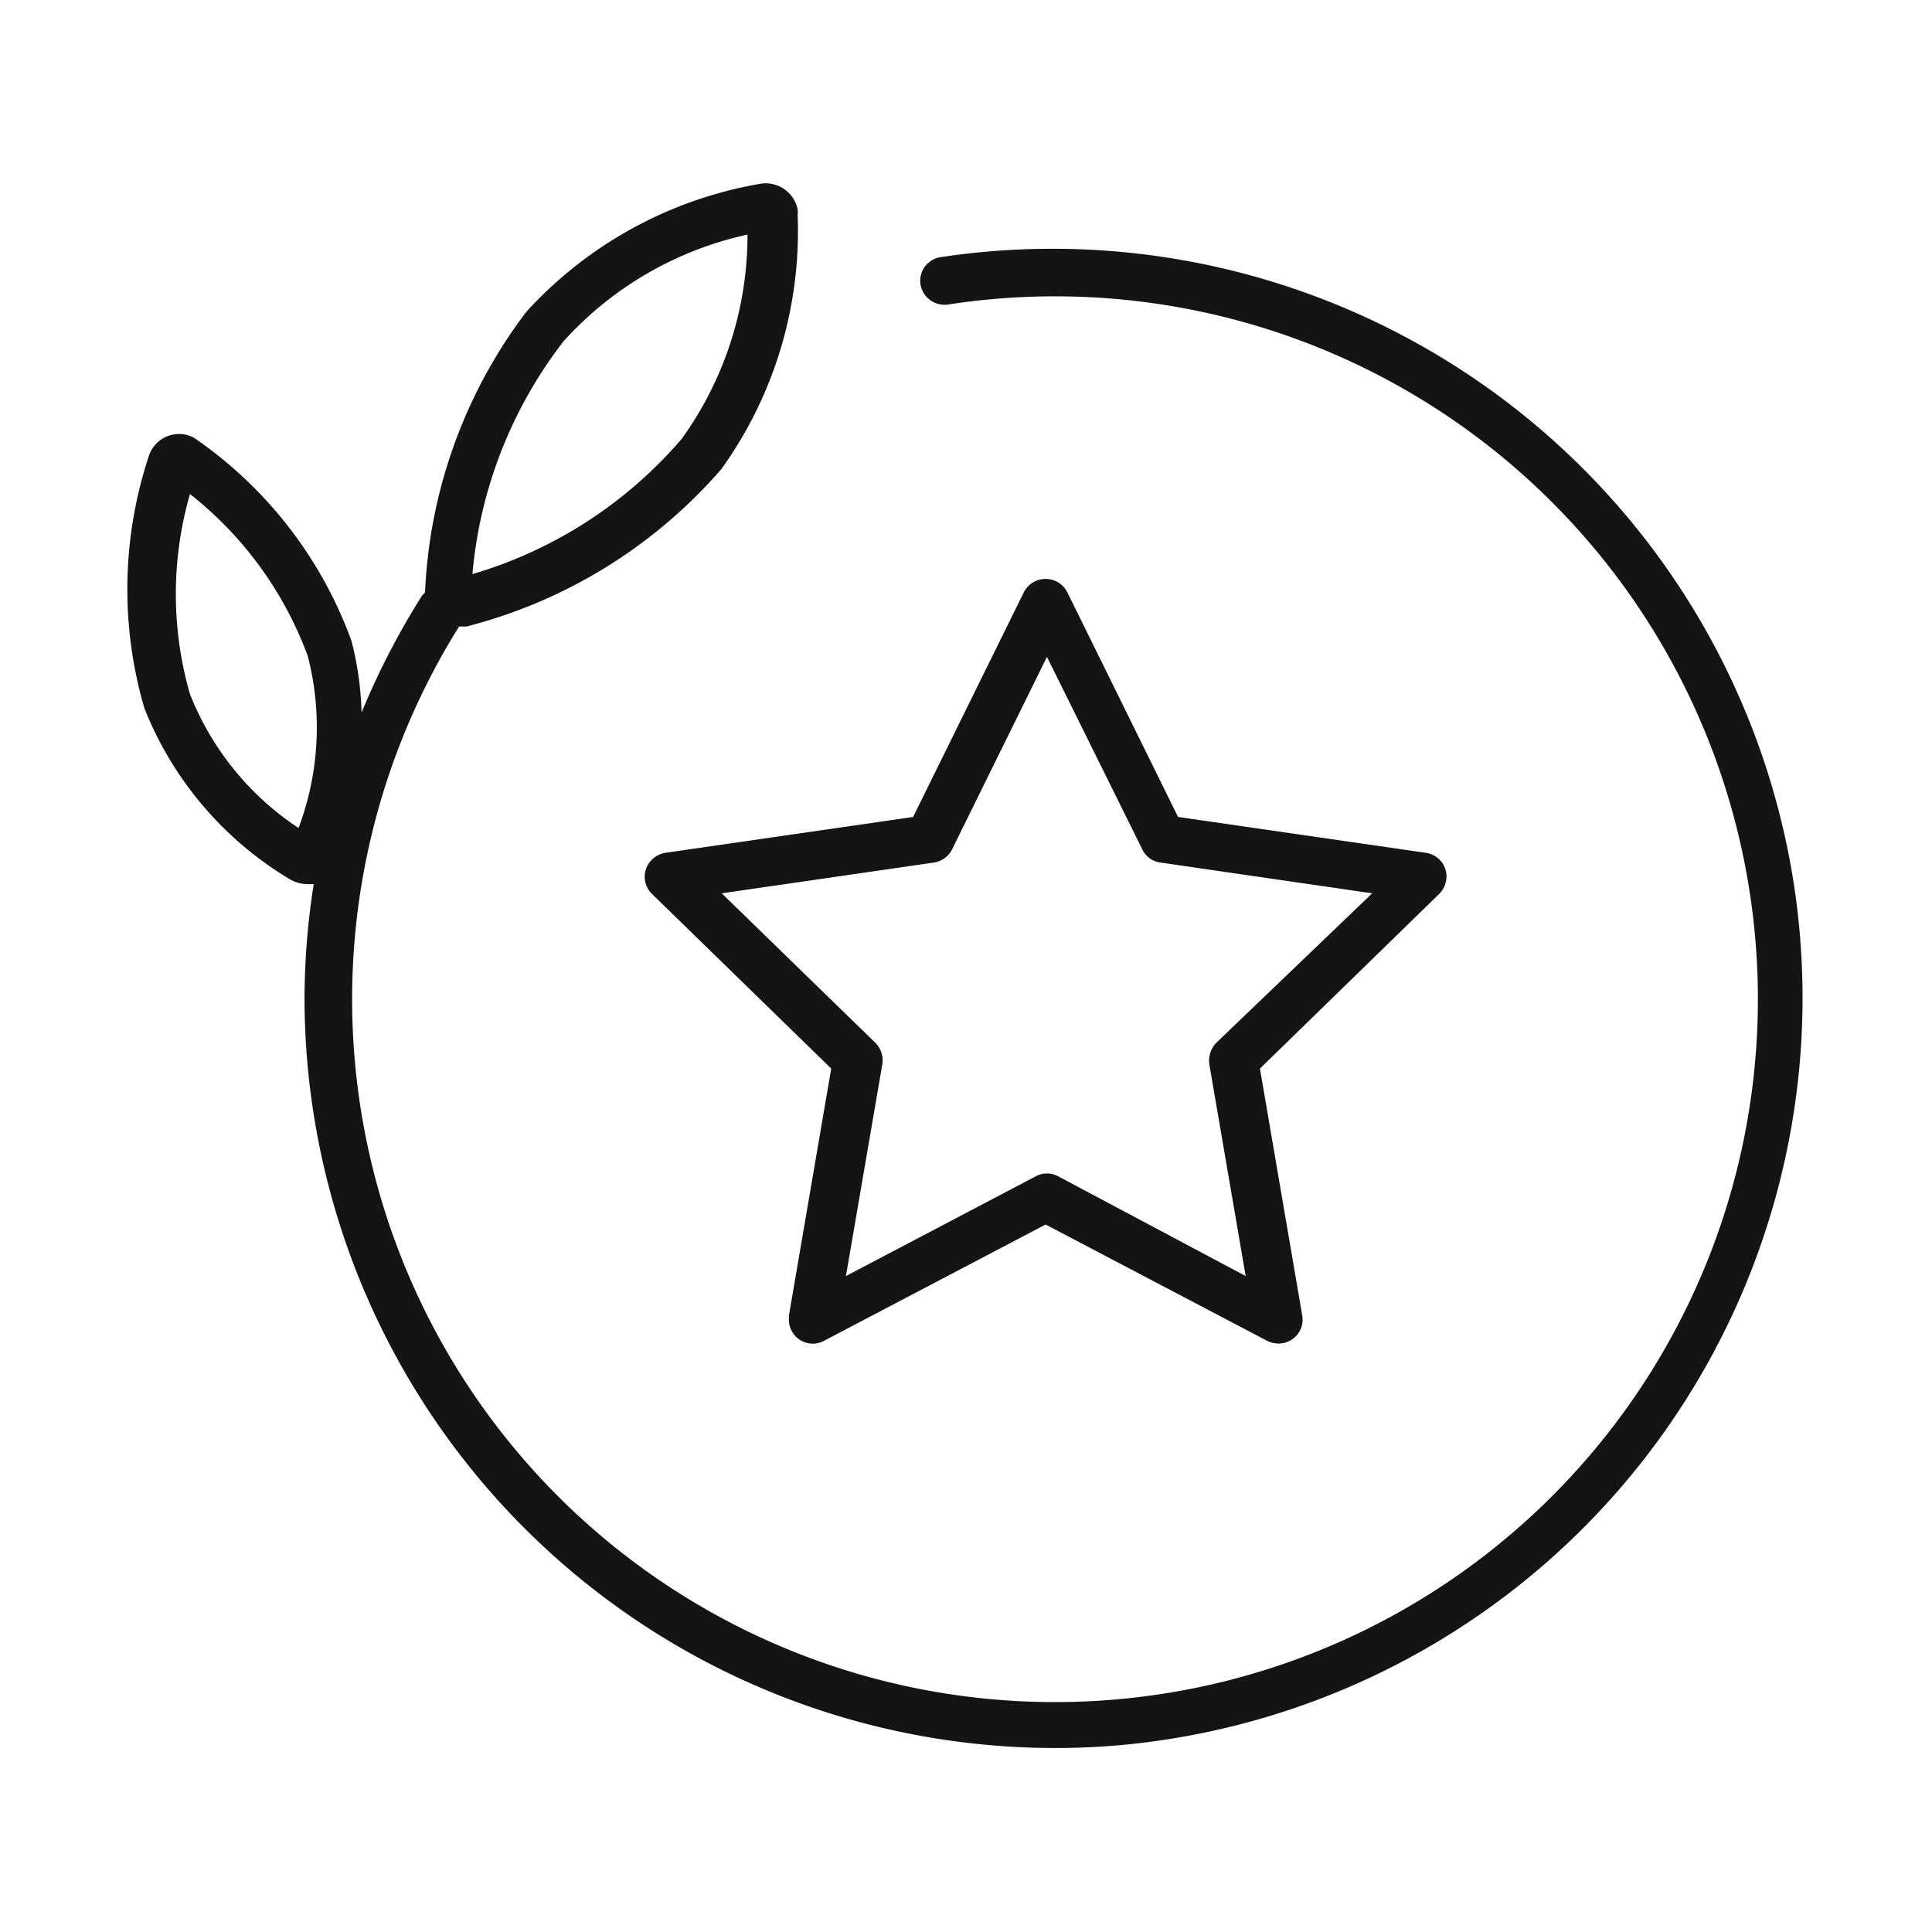
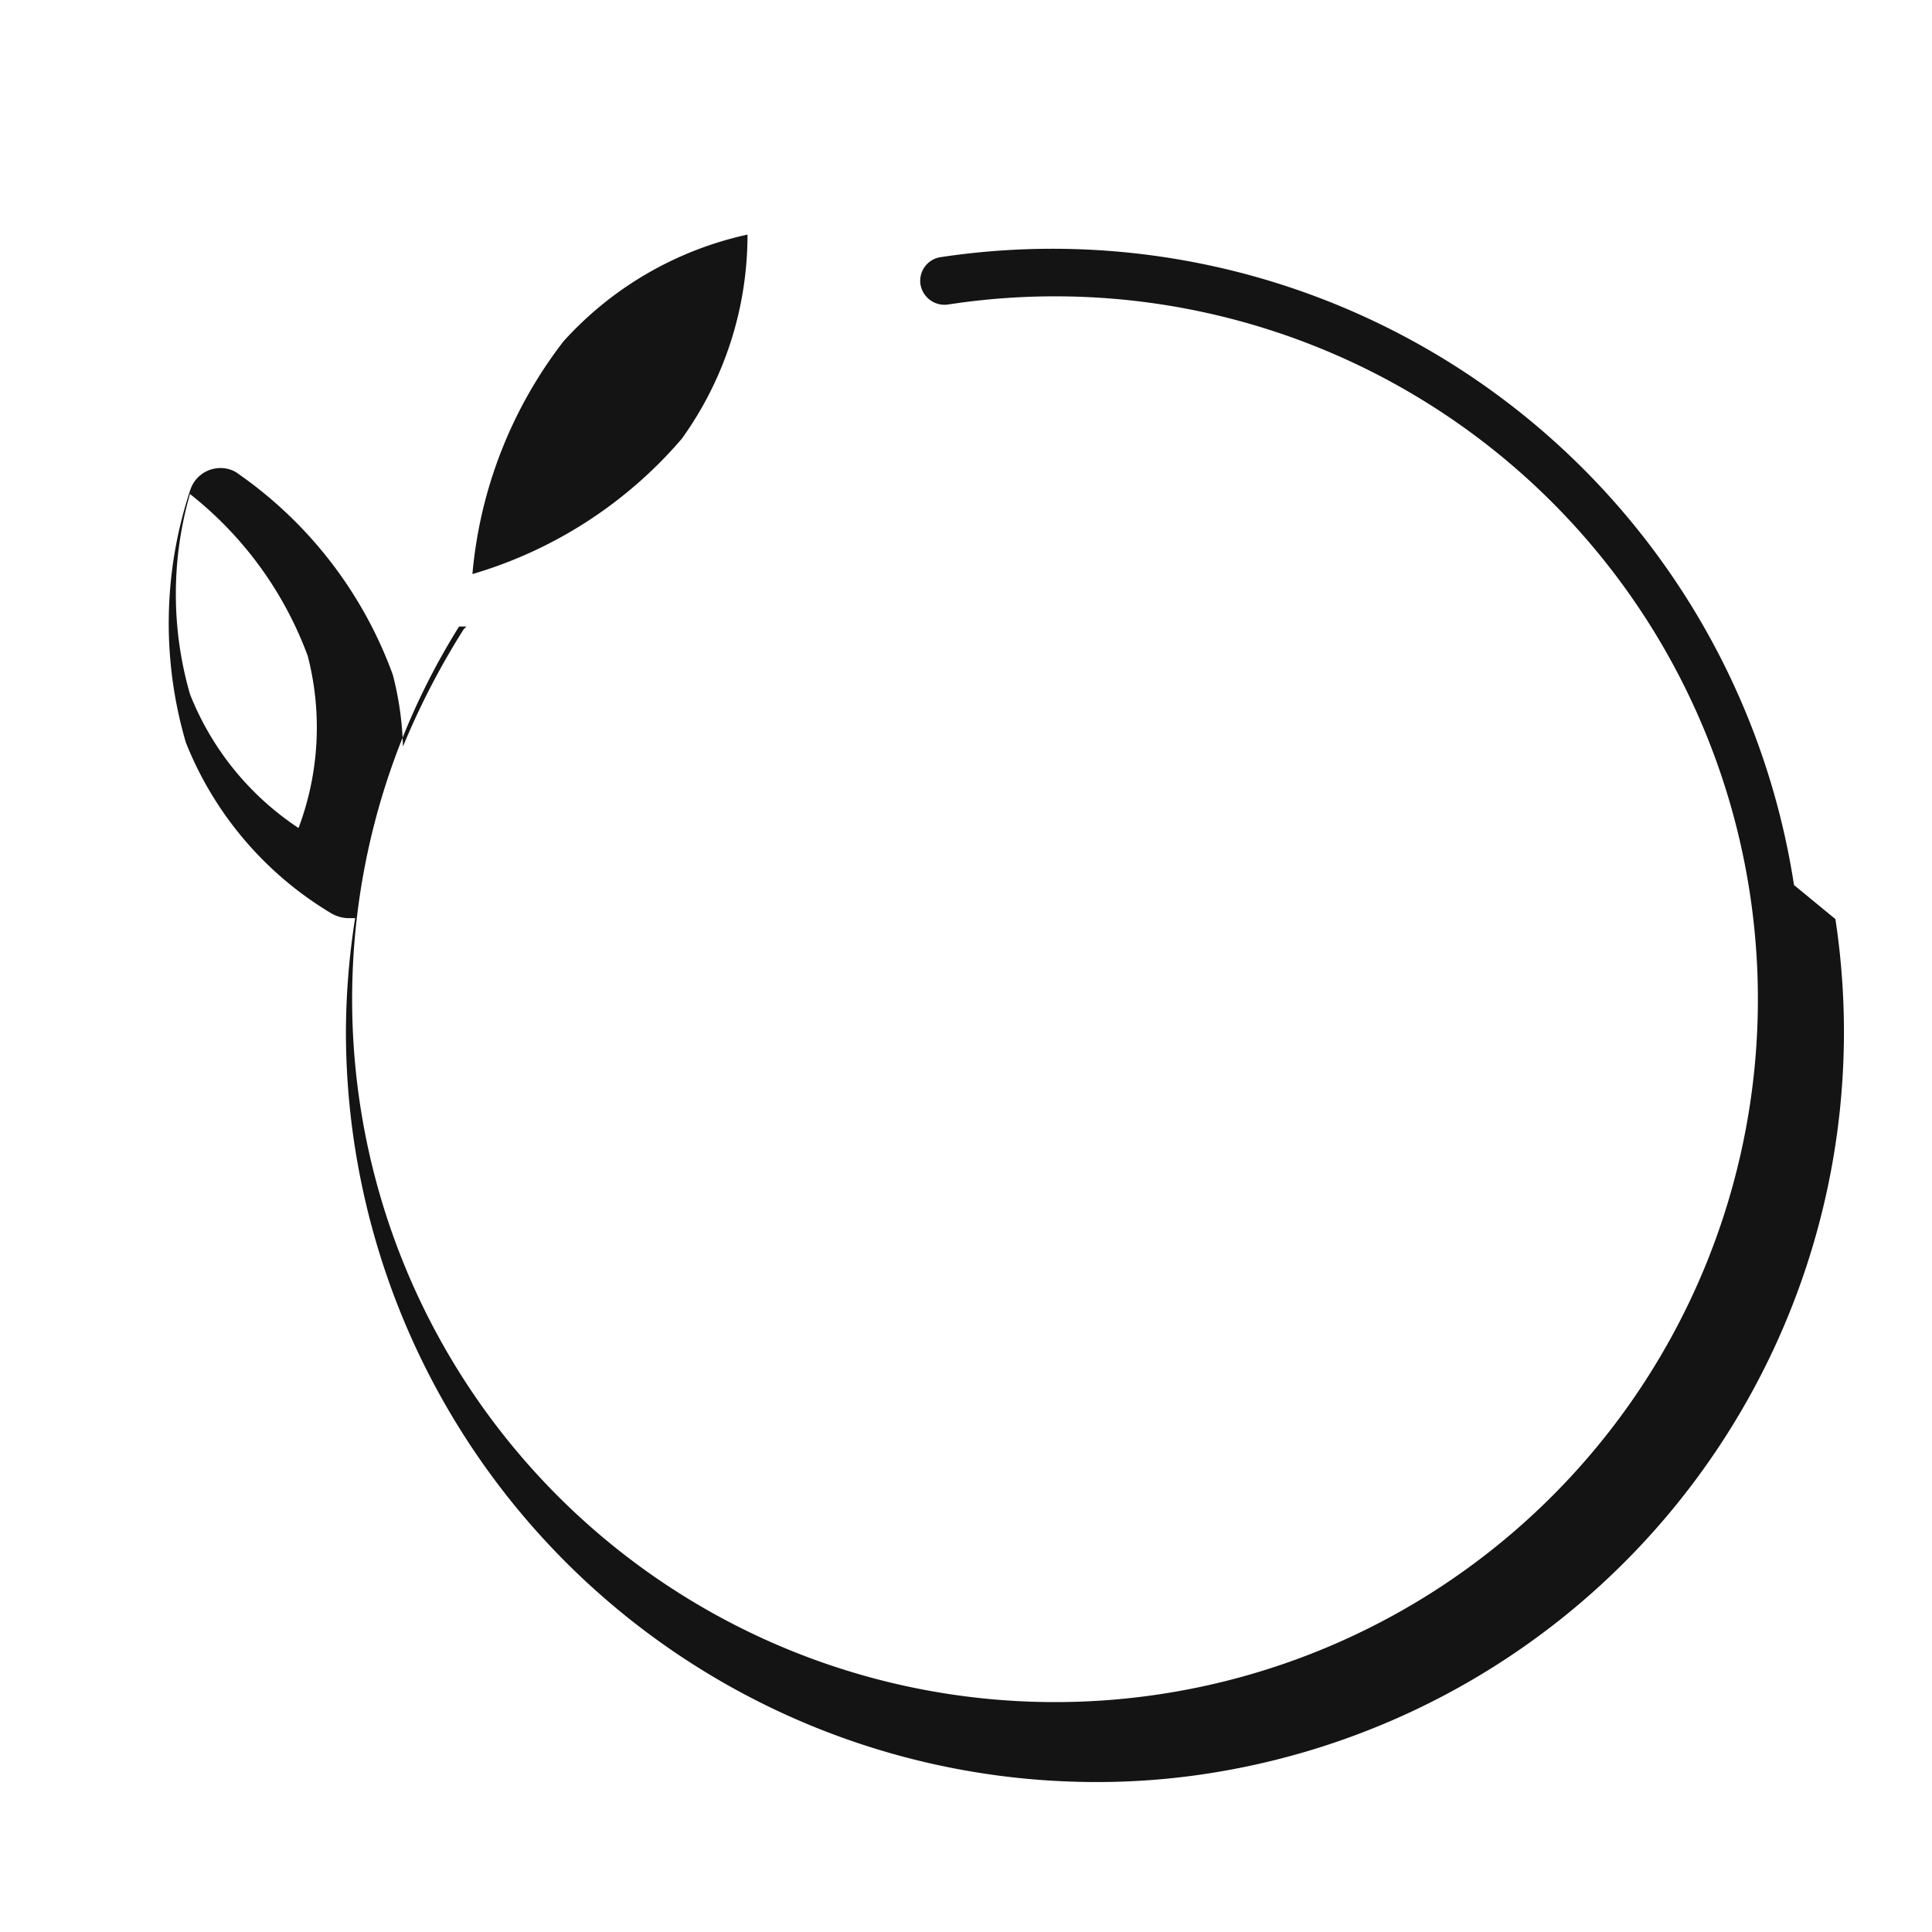
<svg xmlns="http://www.w3.org/2000/svg" viewBox="0 0 42 42">
  <g fill="none">
-     <path d="m6.65 14.24a8 8 0 0 0 -2.56-3.52 7.85 7.85 0 0 0 0 4.35 6.23 6.23 0 0 0 2.4 2.93 6.21 6.21 0 0 0 .16-3.76z" />
-     <path d="m14.86 9.54a7.58 7.58 0 0 0 1.43-4.44 7.56 7.56 0 0 0 -4 2.32 9.66 9.66 0 0 0 -1.94 5.06 9.53 9.53 0 0 0 4.51-2.94z" />
-     <path d="m24.8 18.46-2.07-4.18-2.06 4.18a.53.53 0 0 1 -.39.29l-4.62.67 3.34 3.25a.54.54 0 0 1 .15.47l-.79 4.6 4.13-2.17a.51.51 0 0 1 .48 0l4.13 2.17-.79-4.6a.57.57 0 0 1 .15-.47l3.34-3.25-4.61-.67a.51.51 0 0 1 -.39-.29z" />
-   </g>
+     </g>
  <g fill="#141414">
-     <path d="m31.44 19.13a.52.52 0 0 0 -.44-.59l-5.39-.78-2.41-4.89a.53.53 0 0 0 -.94 0l-2.41 4.89-5.39.78a.54.54 0 0 0 -.29.15.52.52 0 0 0 0 .74l3.9 3.8-.92 5.37v.08a.52.52 0 0 0 .52.53.5.5 0 0 0 .24-.06l4.82-2.53 4.82 2.53a.54.54 0 0 0 .33.05.52.52 0 0 0 .43-.6l-.92-5.37 3.9-3.8a.54.54 0 0 0 .15-.3zm-5 3.54a.57.57 0 0 0 -.15.47l.79 4.6-4.08-2.17a.51.51 0 0 0 -.48 0l-4.13 2.17.79-4.6a.54.54 0 0 0 -.15-.47l-3.34-3.25 4.62-.67a.53.53 0 0 0 .39-.29l2.06-4.18 2.07 4.18a.51.51 0 0 0 .39.29l4.61.67z" />
-     <path d="m39 19.24a16.31 16.31 0 0 0 -18.55-13.65.52.52 0 0 0 -.44.59.53.53 0 0 0 .6.44 15.28 15.28 0 1 1 -10.63 7h.16a10.92 10.92 0 0 0 5.54-3.42 8.86 8.86 0 0 0 1.66-5.52.62.62 0 0 0 0-.13.71.71 0 0 0 -.84-.55 8.92 8.92 0 0 0 -5.06 2.78 10.87 10.87 0 0 0 -2.2 6.1l-.06.06a16.65 16.65 0 0 0 -1.32 2.55 6.9 6.9 0 0 0 -.22-1.56 9.13 9.13 0 0 0 -3.36-4.37.56.56 0 0 0 -.17-.09.69.69 0 0 0 -.87.43 9.21 9.21 0 0 0 -.1 5.5 7.59 7.59 0 0 0 3.17 3.72.78.78 0 0 0 .36.1h.15a16.11 16.11 0 0 0 -.2 2.5 16.32 16.32 0 0 0 16.3 16.28 15.71 15.71 0 0 0 2.47-.19 16.31 16.31 0 0 0 13.61-18.57zm-26.75-11.82a7.56 7.56 0 0 1 4-2.32 7.58 7.58 0 0 1 -1.43 4.44 9.53 9.53 0 0 1 -4.55 2.94 9.66 9.66 0 0 1 1.98-5.06zm-5.76 10.58a6.23 6.23 0 0 1 -2.36-2.91 7.85 7.85 0 0 1 0-4.35 8 8 0 0 1 2.56 3.52 6.21 6.21 0 0 1 -.2 3.74z" />
+     <path d="m39 19.24a16.31 16.31 0 0 0 -18.55-13.65.52.52 0 0 0 -.44.59.53.53 0 0 0 .6.44 15.28 15.28 0 1 1 -10.63 7h.16l-.06.06a16.65 16.65 0 0 0 -1.32 2.55 6.9 6.9 0 0 0 -.22-1.56 9.13 9.13 0 0 0 -3.36-4.37.56.56 0 0 0 -.17-.09.69.69 0 0 0 -.87.43 9.21 9.21 0 0 0 -.1 5.5 7.59 7.59 0 0 0 3.17 3.72.78.78 0 0 0 .36.1h.15a16.11 16.11 0 0 0 -.2 2.5 16.32 16.32 0 0 0 16.3 16.28 15.71 15.71 0 0 0 2.47-.19 16.31 16.31 0 0 0 13.61-18.57zm-26.75-11.82a7.56 7.56 0 0 1 4-2.32 7.58 7.58 0 0 1 -1.43 4.44 9.53 9.53 0 0 1 -4.55 2.94 9.66 9.66 0 0 1 1.98-5.06zm-5.76 10.58a6.23 6.23 0 0 1 -2.36-2.91 7.85 7.85 0 0 1 0-4.35 8 8 0 0 1 2.56 3.52 6.21 6.21 0 0 1 -.2 3.74z" />
  </g>
</svg>